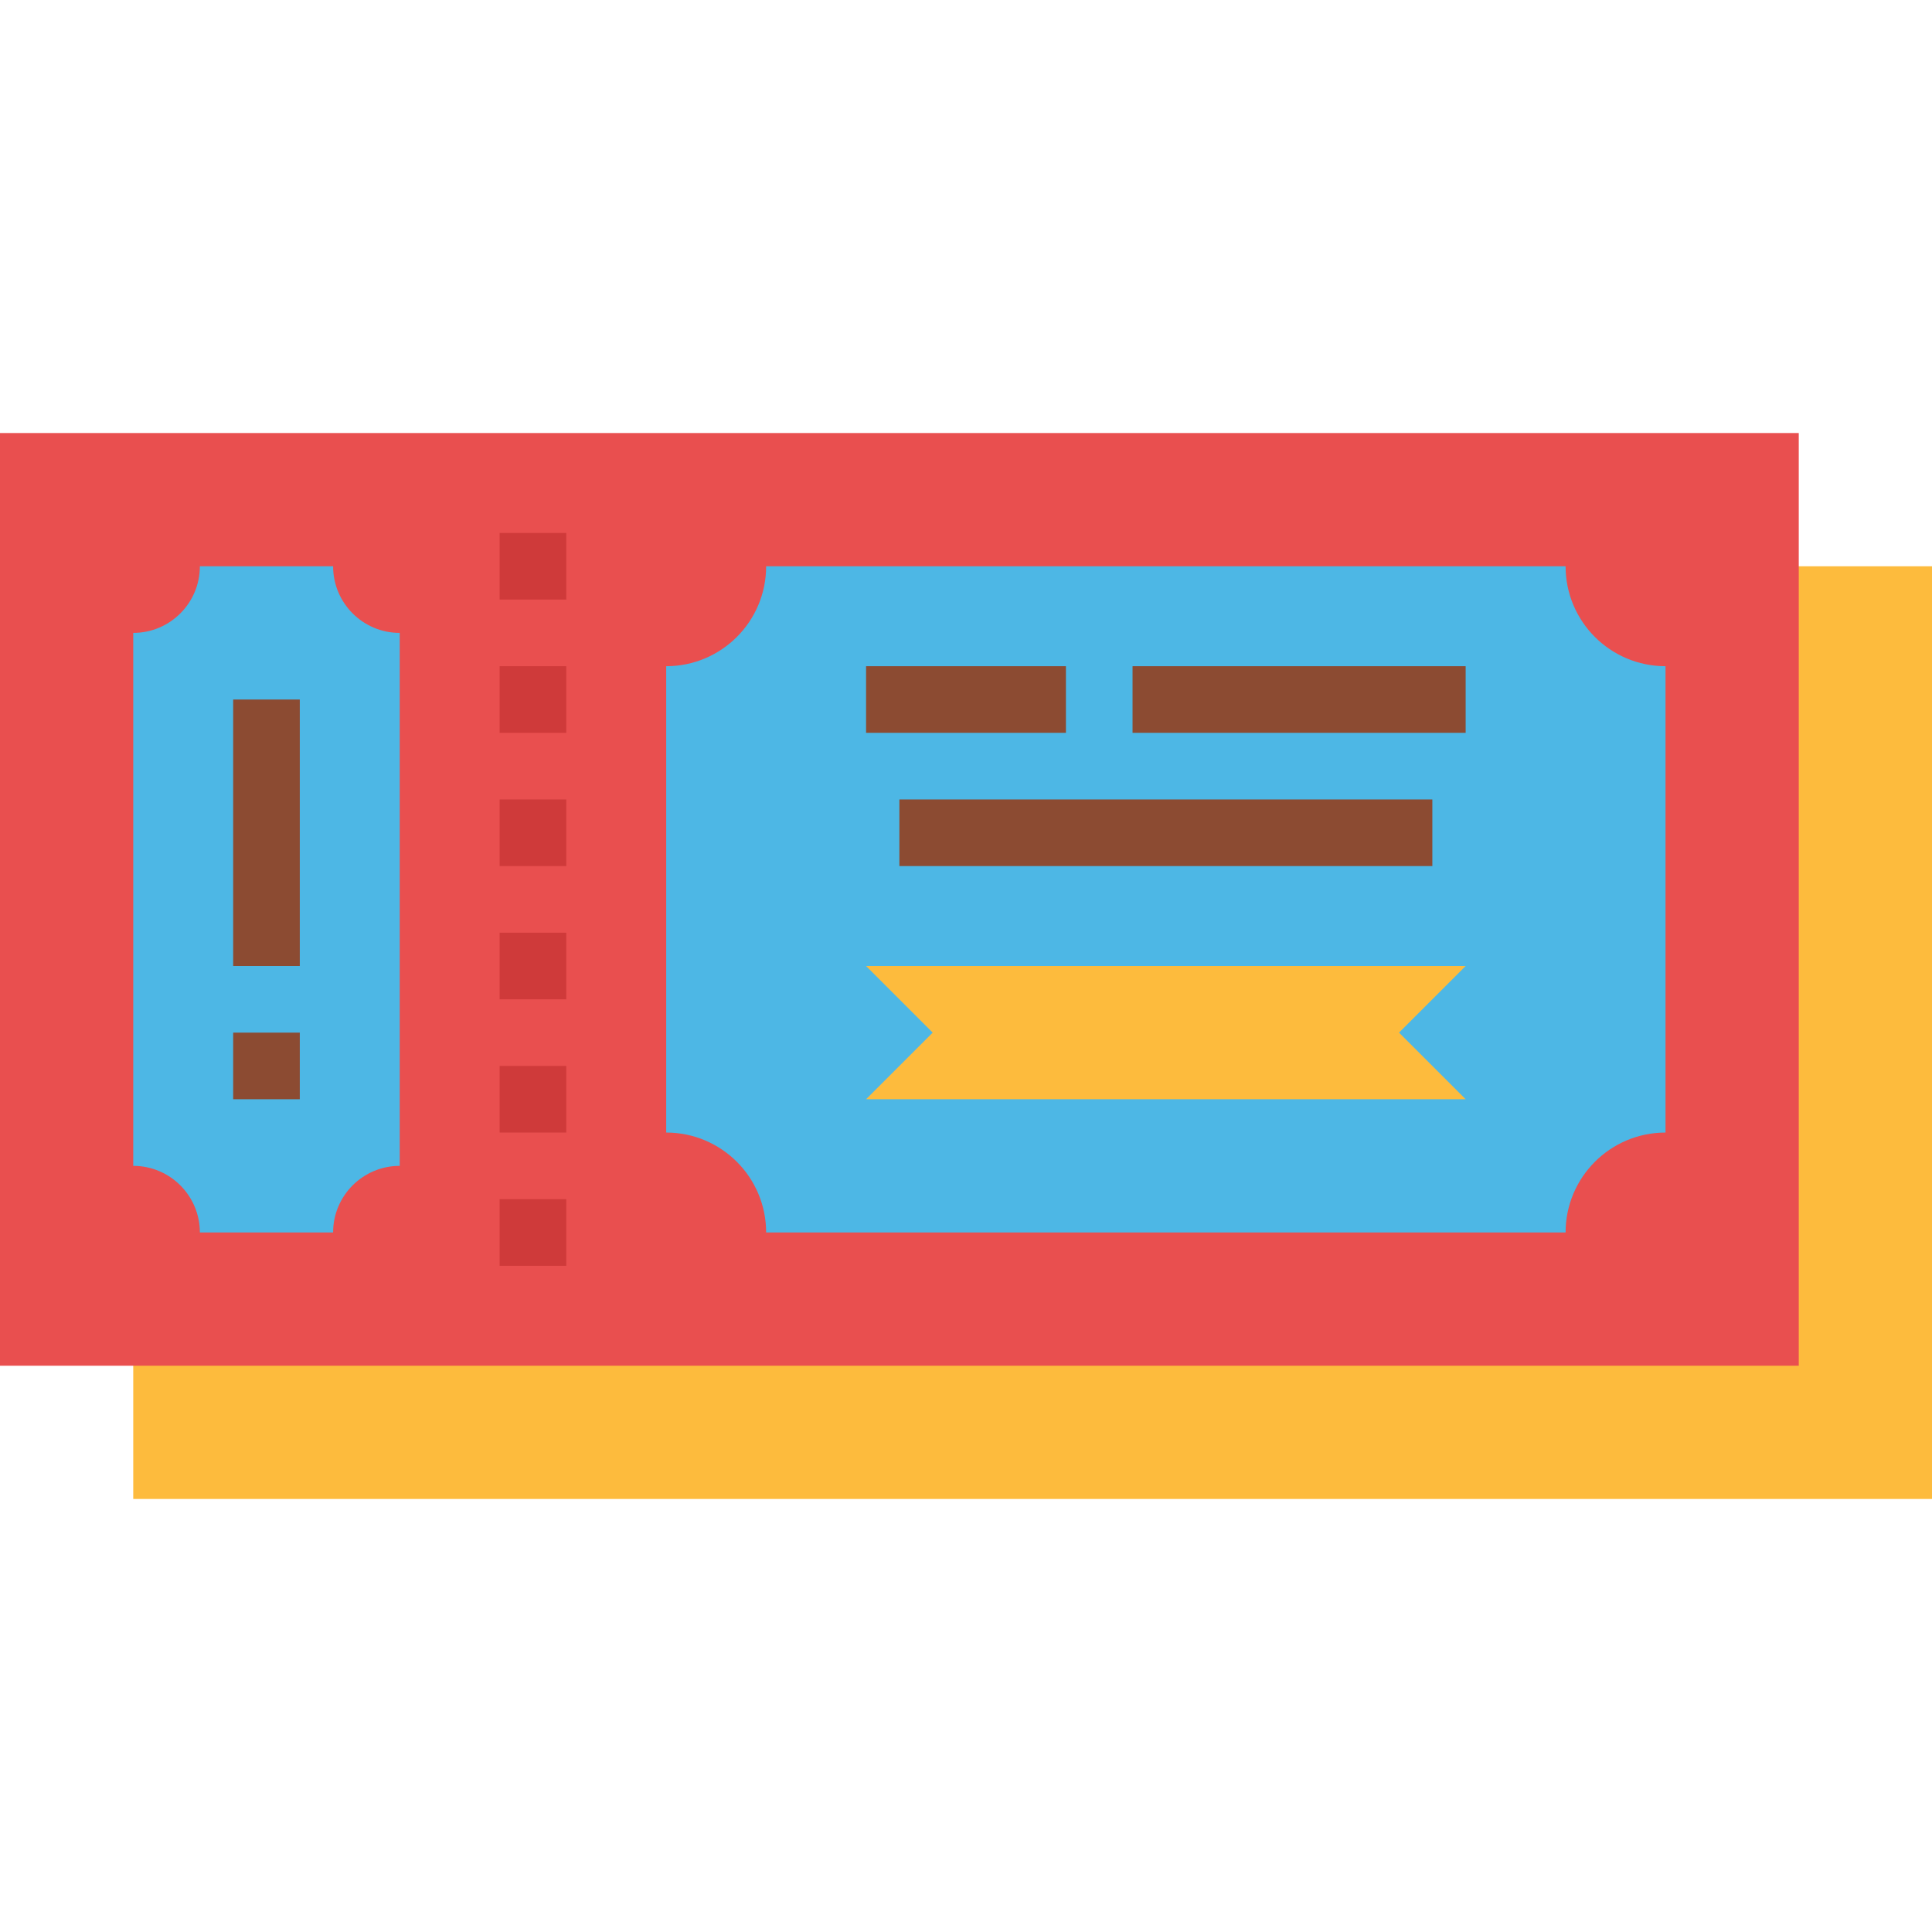
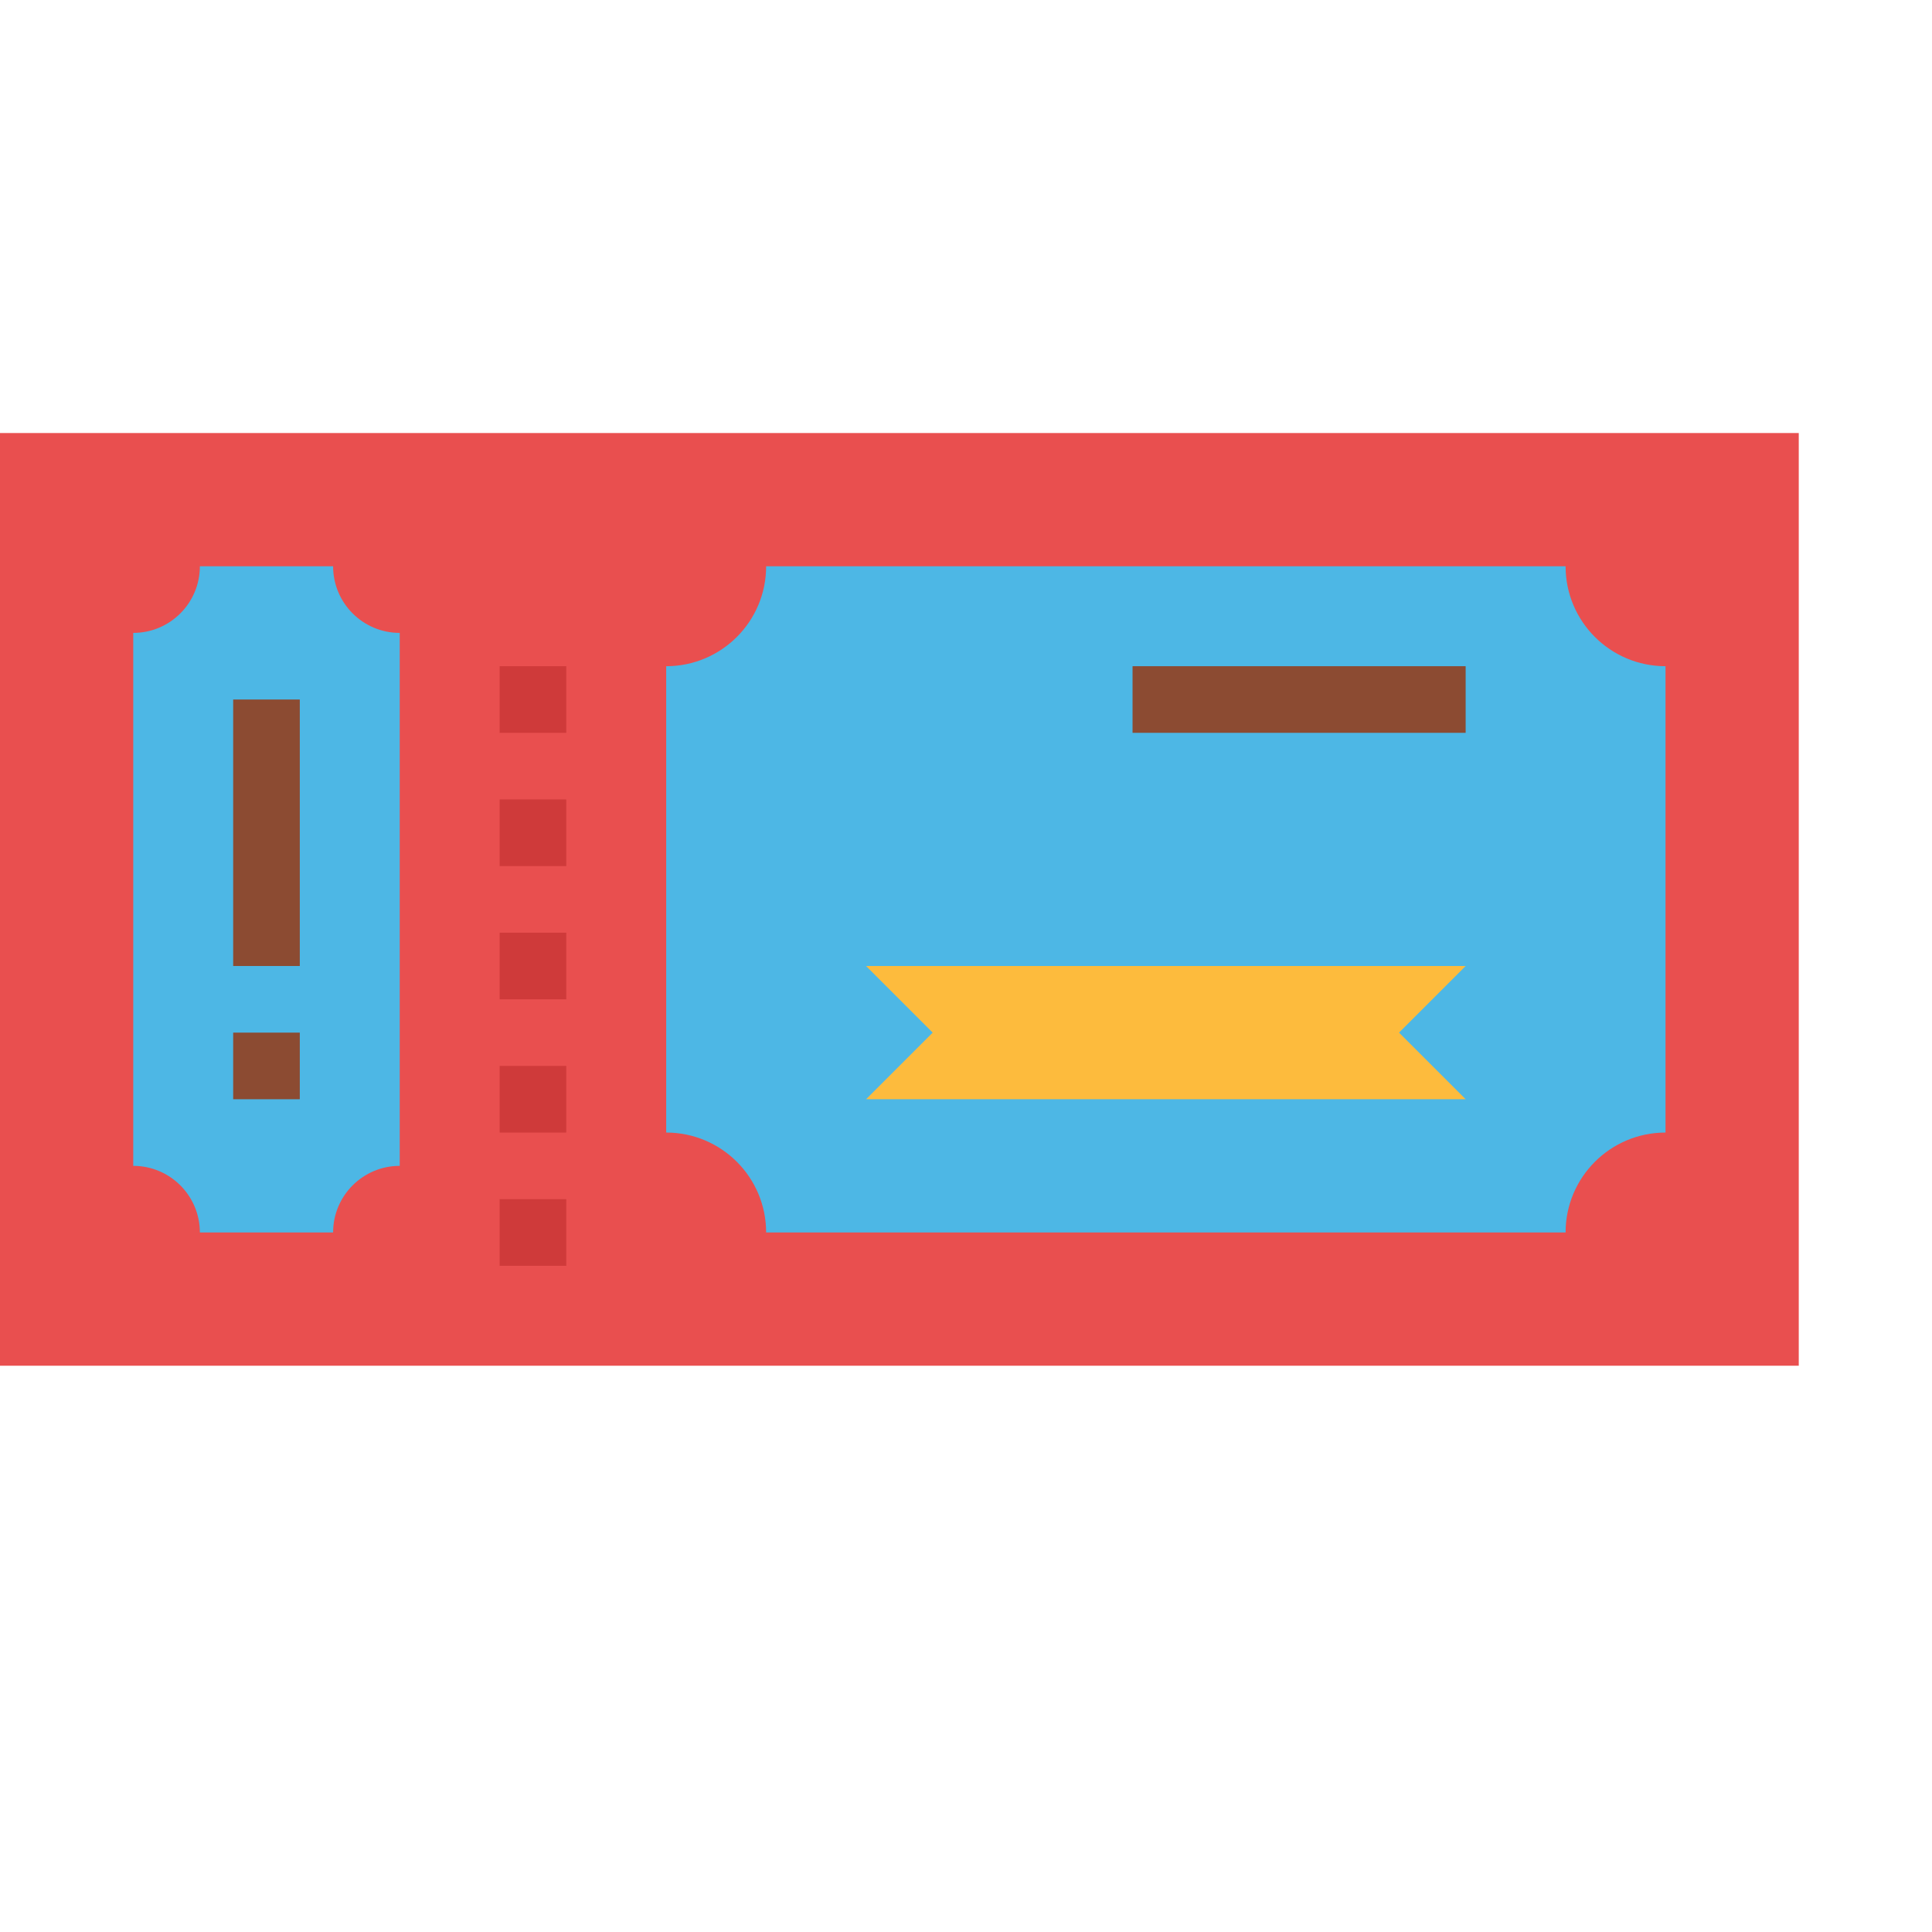
<svg xmlns="http://www.w3.org/2000/svg" height="464pt" viewBox="0 -104 464 464" width="464pt">
-   <path d="m32 32h432v224h-432zm0 0" fill="#fdbb3d" />
  <path d="m0 0h432v224h-432zm0 0" fill="#e94f4f" />
  <path d="m80 192h-32c0-8.836-7.164-16-16-16v-128c8.836 0 16-7.164 16-16h32c0 8.836 7.164 16 16 16v128c-8.836 0-16 7.164-16 16zm0 0" fill="#4db7e5" />
  <path d="m376 192h-192c0-13.254-10.746-24-24-24v-112c13.254 0 24-10.746 24-24h192c0 13.254 10.746 24 24 24v112c-13.254 0-24 10.746-24 24zm0 0" fill="#4db7e5" />
  <path d="m352 160h-144l16-16-16-16h144l-16 16zm0 0" fill="#fdbb3d" />
  <g fill="#cf3a3a">
-     <path d="m120 24h16v16h-16zm0 0" />
    <path d="m120 56h16v16h-16zm0 0" />
    <path d="m120 88h16v16h-16zm0 0" />
    <path d="m120 120h16v16h-16zm0 0" />
    <path d="m120 152h16v16h-16zm0 0" />
    <path d="m120 184h16v16h-16zm0 0" />
  </g>
  <path d="m56 144h16v16h-16zm0 0" fill="#8c4b32" />
  <path d="m56 64h16v64h-16zm0 0" fill="#8c4b32" />
-   <path d="m208 56h48v16h-48zm0 0" fill="#8c4b32" />
  <path d="m272 56h80v16h-80zm0 0" fill="#8c4b32" />
-   <path d="m216 88h128v16h-128zm0 0" fill="#8c4b32" />
</svg>